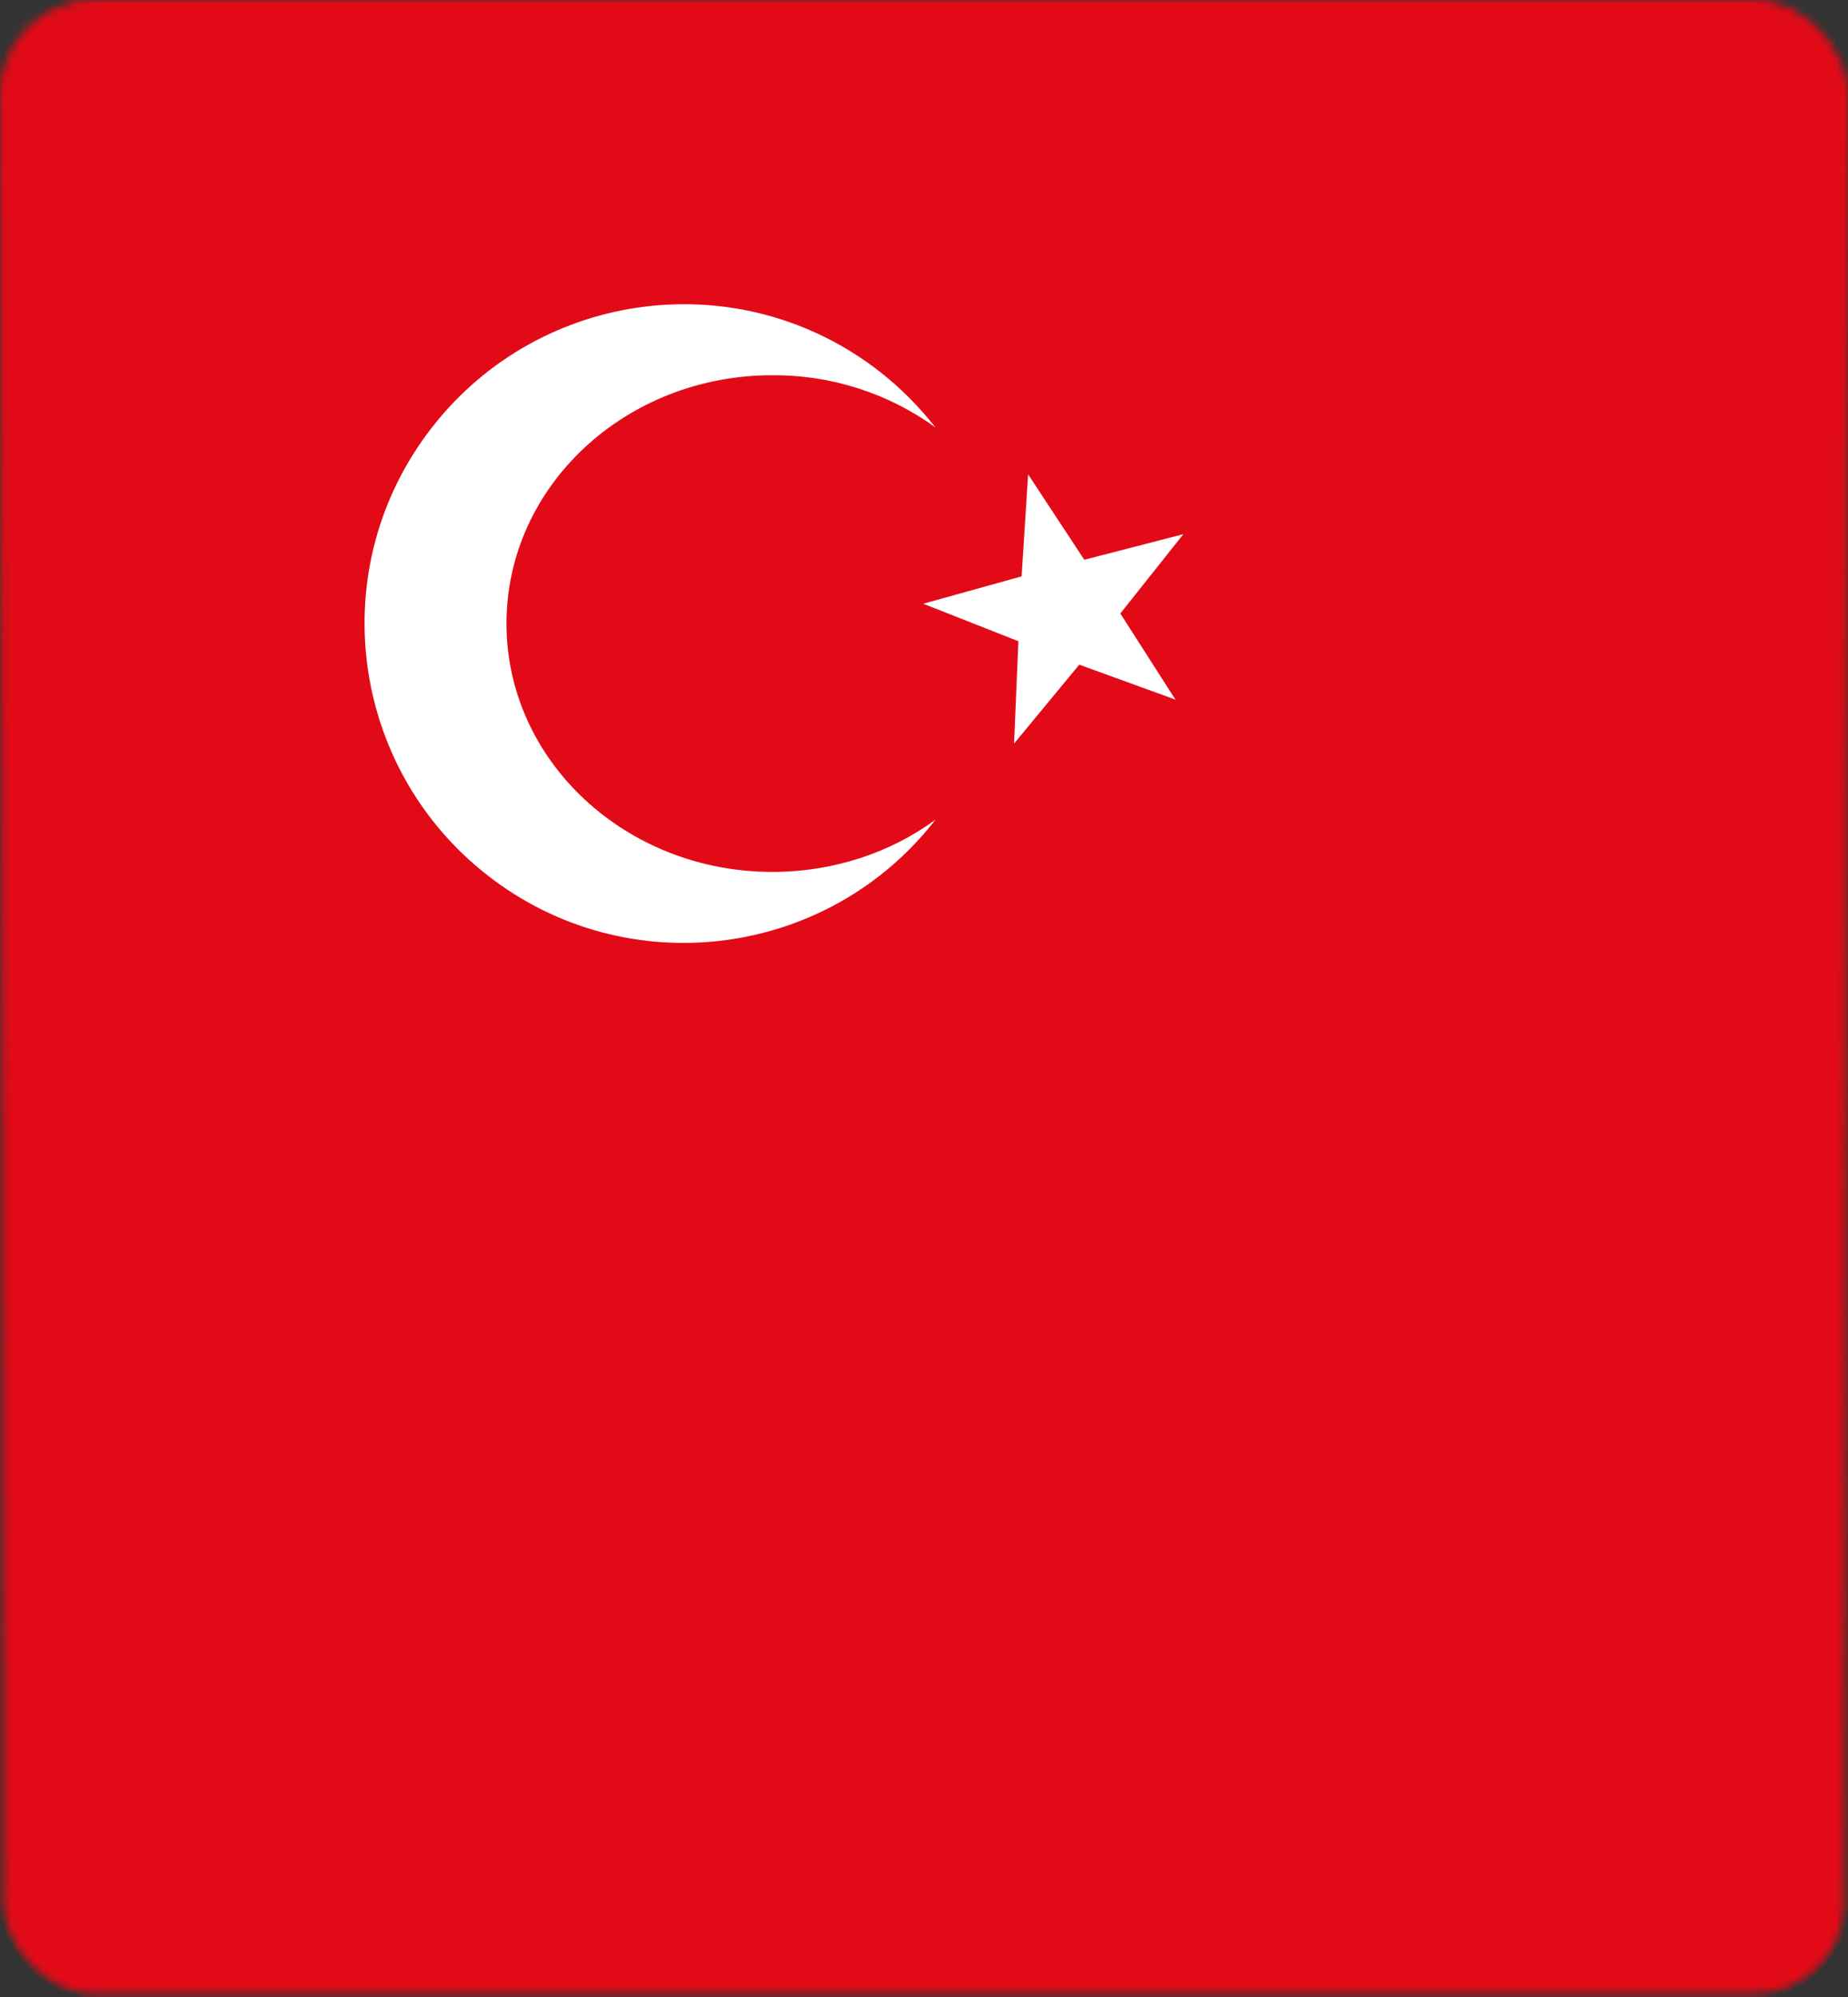
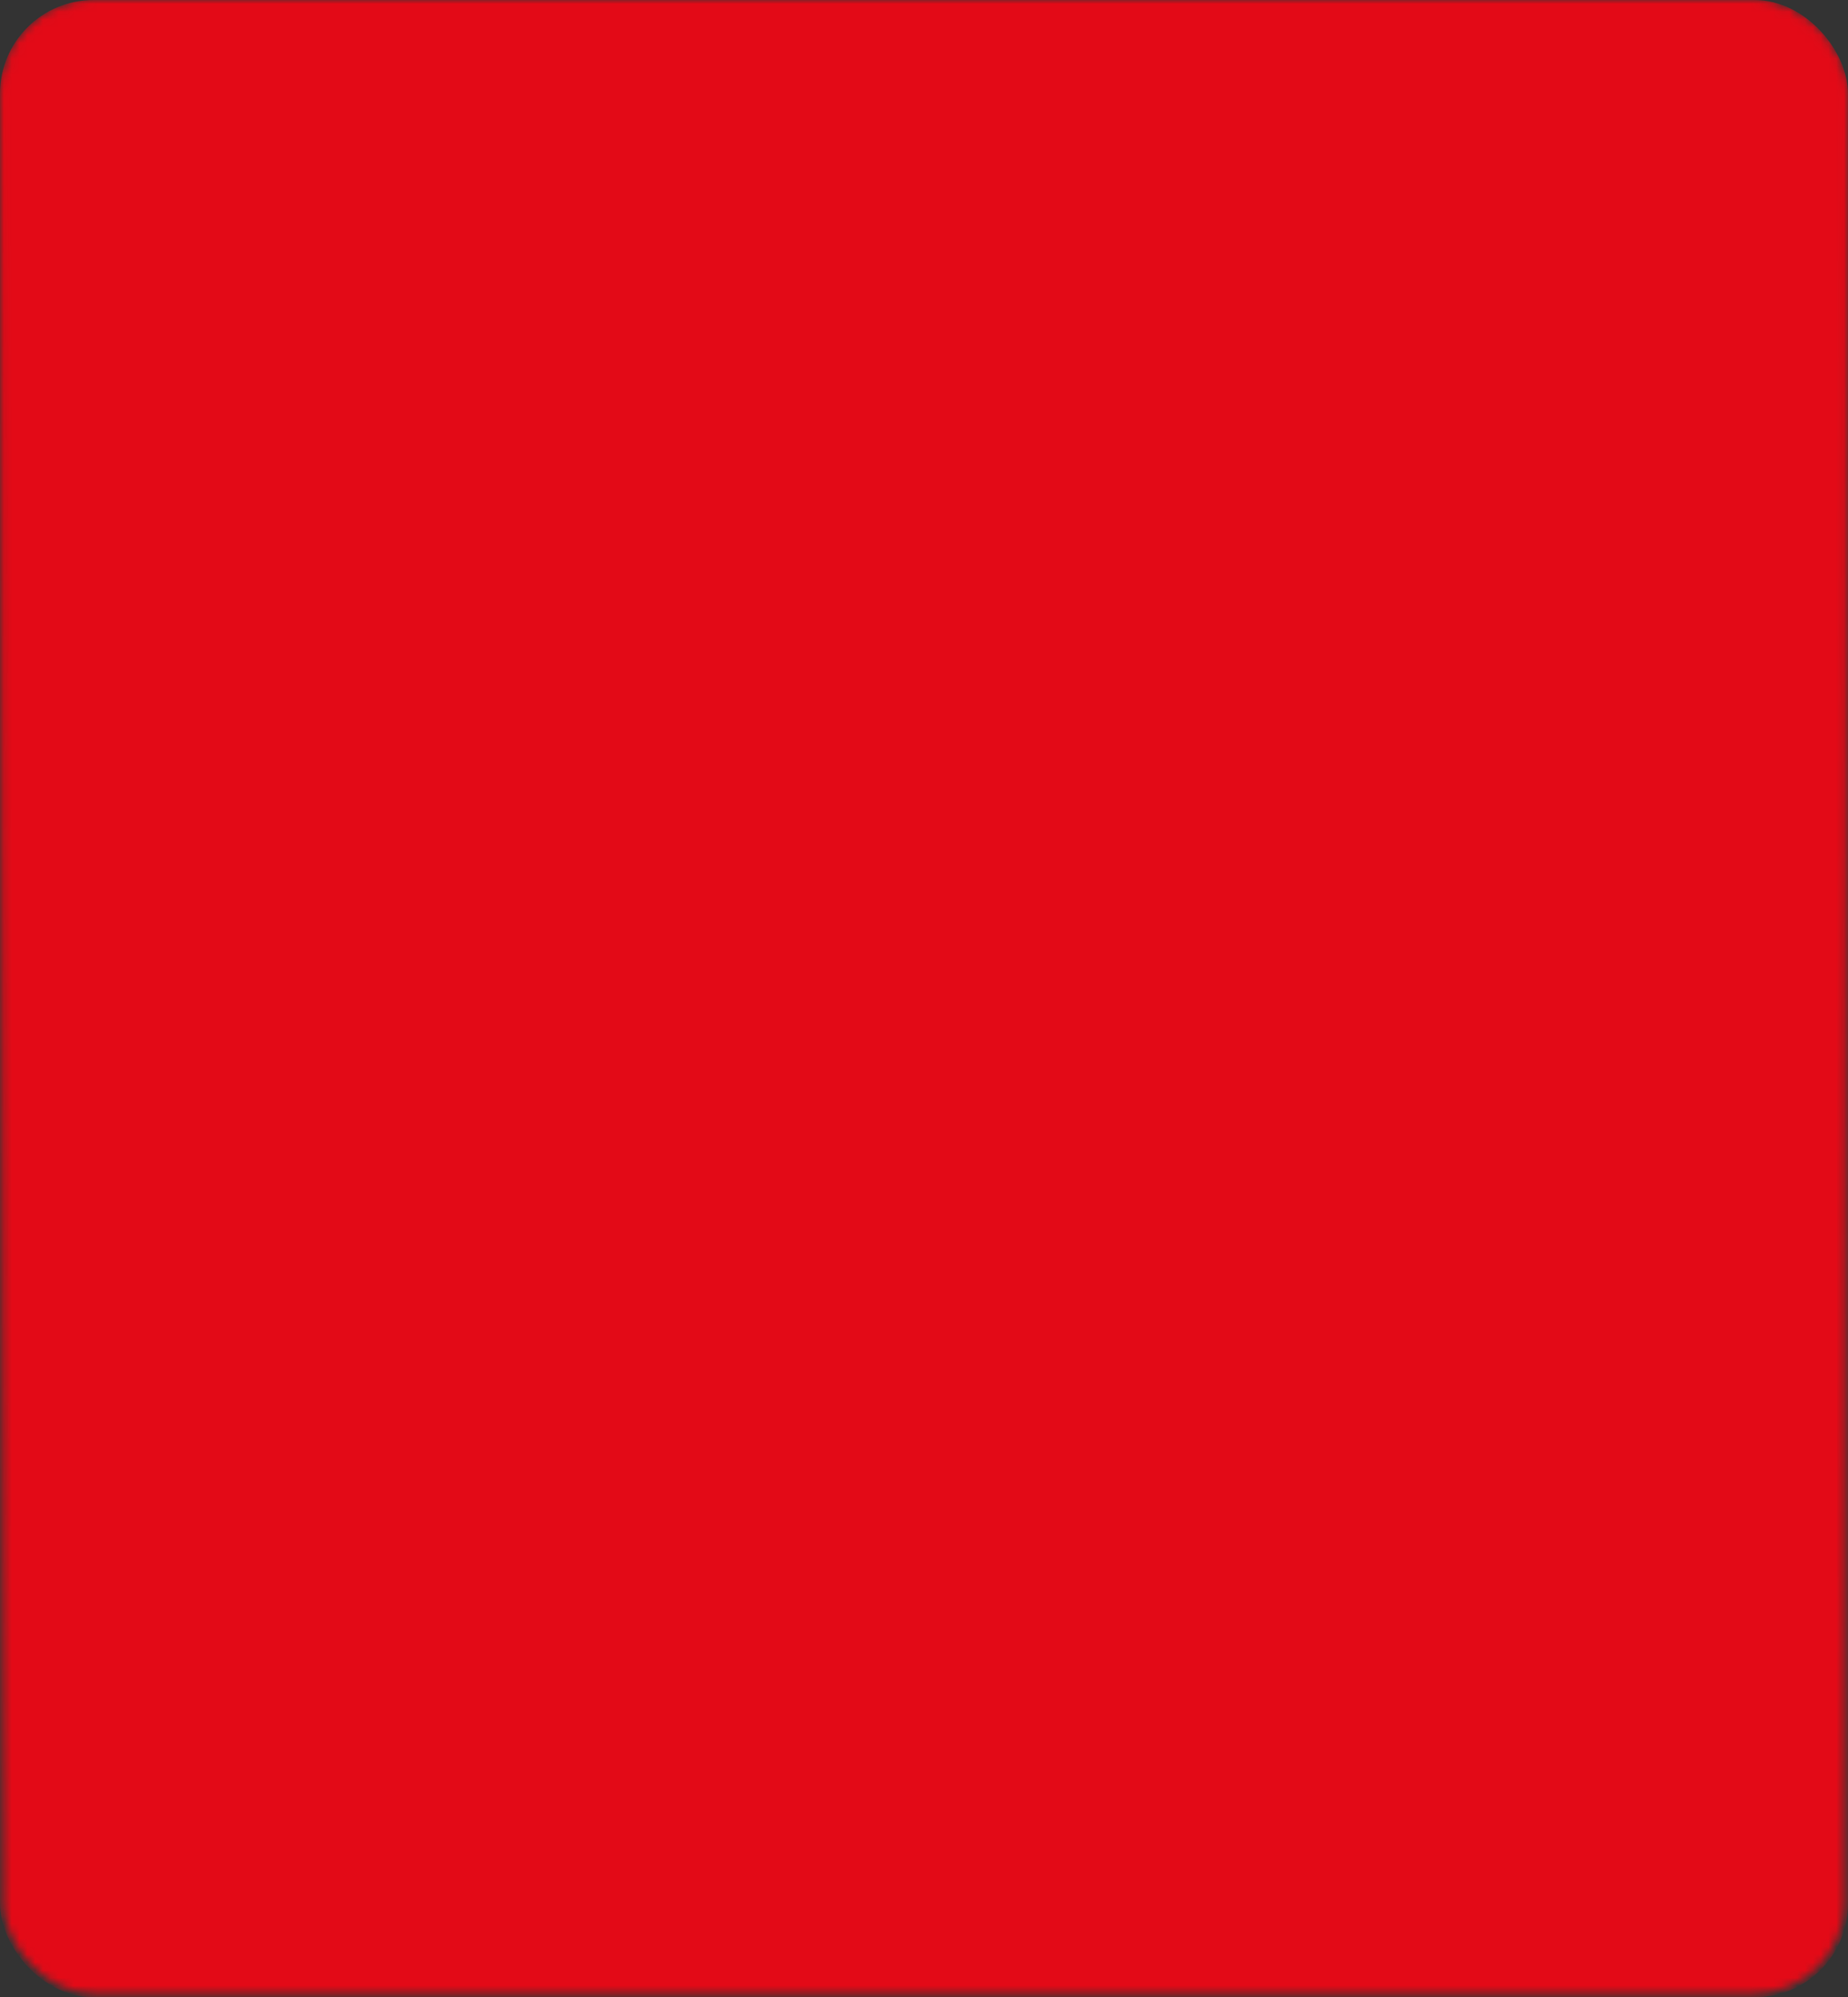
<svg xmlns="http://www.w3.org/2000/svg" width="237" height="256" viewBox="0 0 237 256" fill="none">
  <rect x="0" y="0" width="237" height="256" fill="#333333" stroke="none" />
  <mask id="mask0_1888_1911" style="mask-type:alpha" maskUnits="userSpaceOnUse" x="0" y="0" width="237" height="256">
    <rect x="0.5" y="0.5" width="236" height="255" rx="11.5" fill="#0A0810" stroke="url(#paint0_linear_1888_1911)" />
  </mask>
  <g mask="url(#mask0_1888_1911)">
    <rect width="237" height="256" rx="12" fill="#E30A17" />
    <g clip-path="url(#clip0_1888_1911)">
      <path d="M0 0H237V158H0V0Z" fill="#E30A17" />
      <path d="M119.978 54.792C113.926 50.403 106.581 48.047 99.05 48.093C80.201 48.093 64.955 62.322 64.955 79.924C64.955 97.526 80.247 111.755 99.05 111.755C106.95 111.755 114.25 109.26 119.978 105.056C106.119 122.889 80.386 126.123 62.553 112.217C44.72 98.311 41.486 72.625 55.392 54.792C69.298 36.959 94.985 33.725 112.817 47.631C115.497 49.71 117.899 52.158 119.978 54.792V54.792ZM138.412 85.191L130.05 95.308L130.604 82.188L118.407 77.383L131.02 73.872L131.851 60.798L139.058 71.747L151.763 68.467L143.678 78.63L150.747 89.672L138.412 85.191V85.191Z" fill="white" />
    </g>
  </g>
  <defs>
    <linearGradient id="paint0_linear_1888_1911" x1="118.5" y1="0" x2="118.5" y2="256" gradientUnits="userSpaceOnUse">
      <stop stop-color="#0C30E0" />
      <stop offset="1" stop-opacity="0" />
      <stop offset="1" stop-opacity="0" />
    </linearGradient>
    <clipPath id="clip0_1888_1911">
-       <rect width="237" height="158" fill="white" />
-     </clipPath>
+       </clipPath>
  </defs>
</svg>